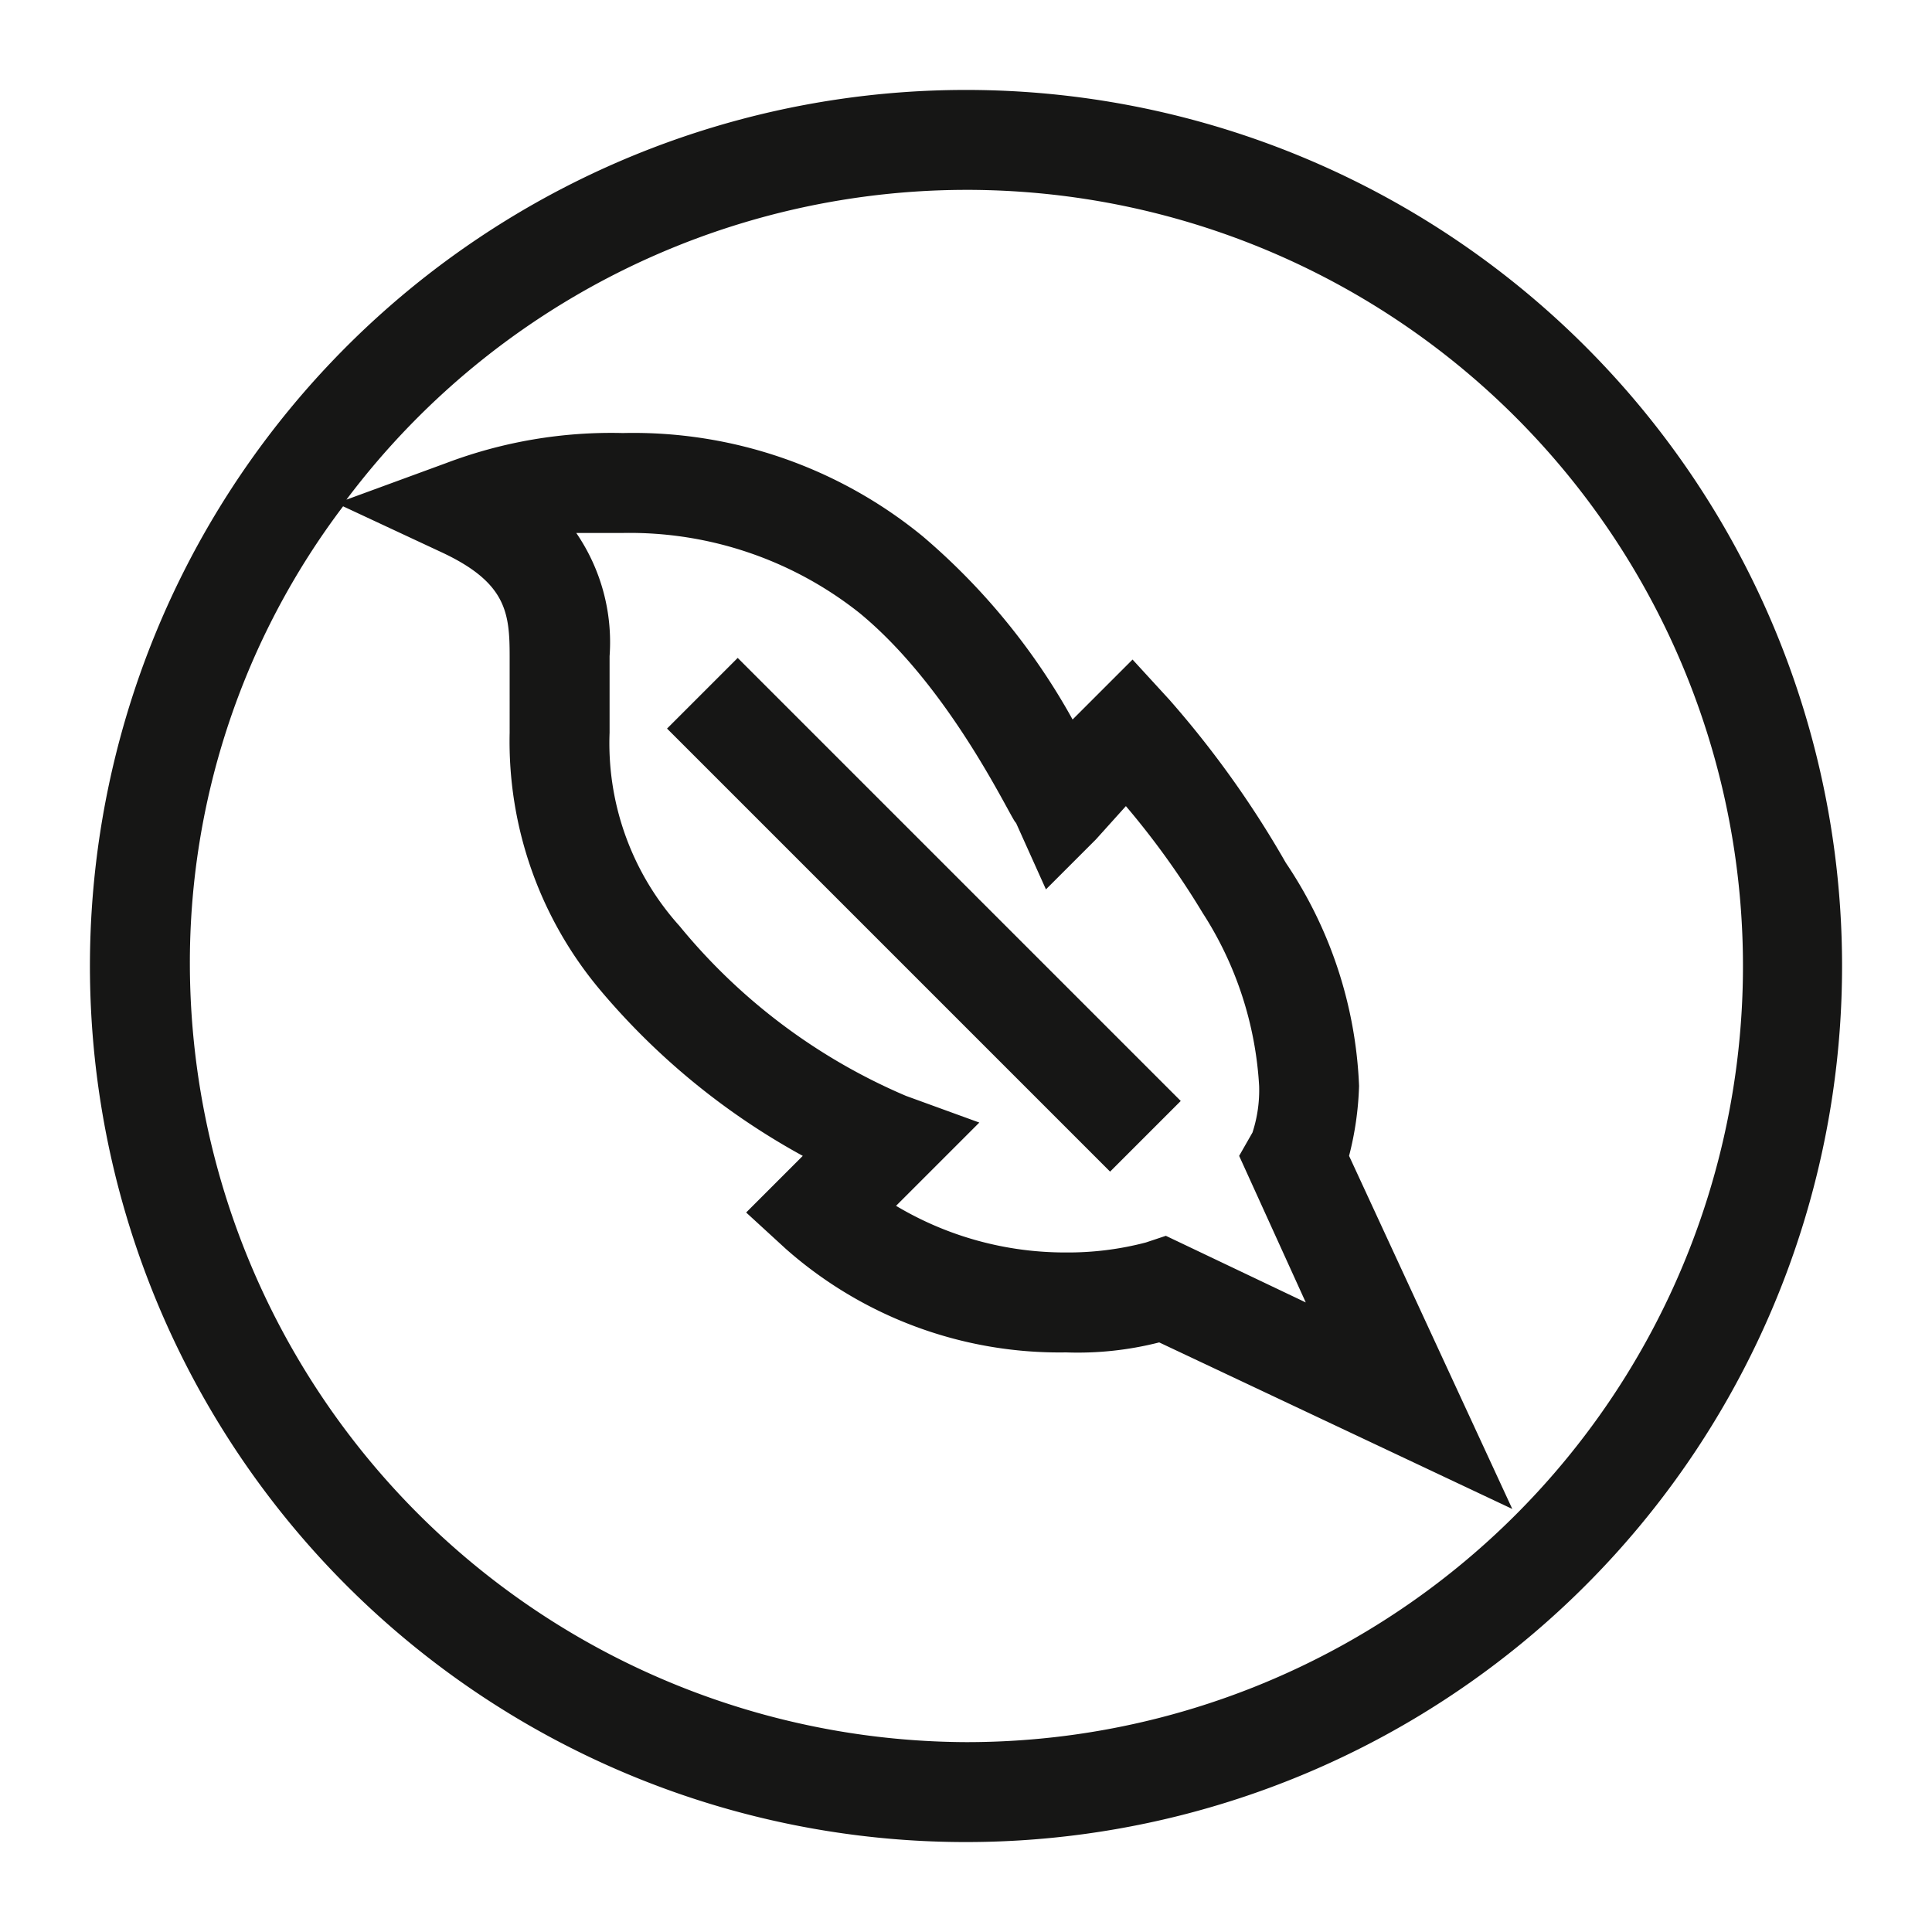
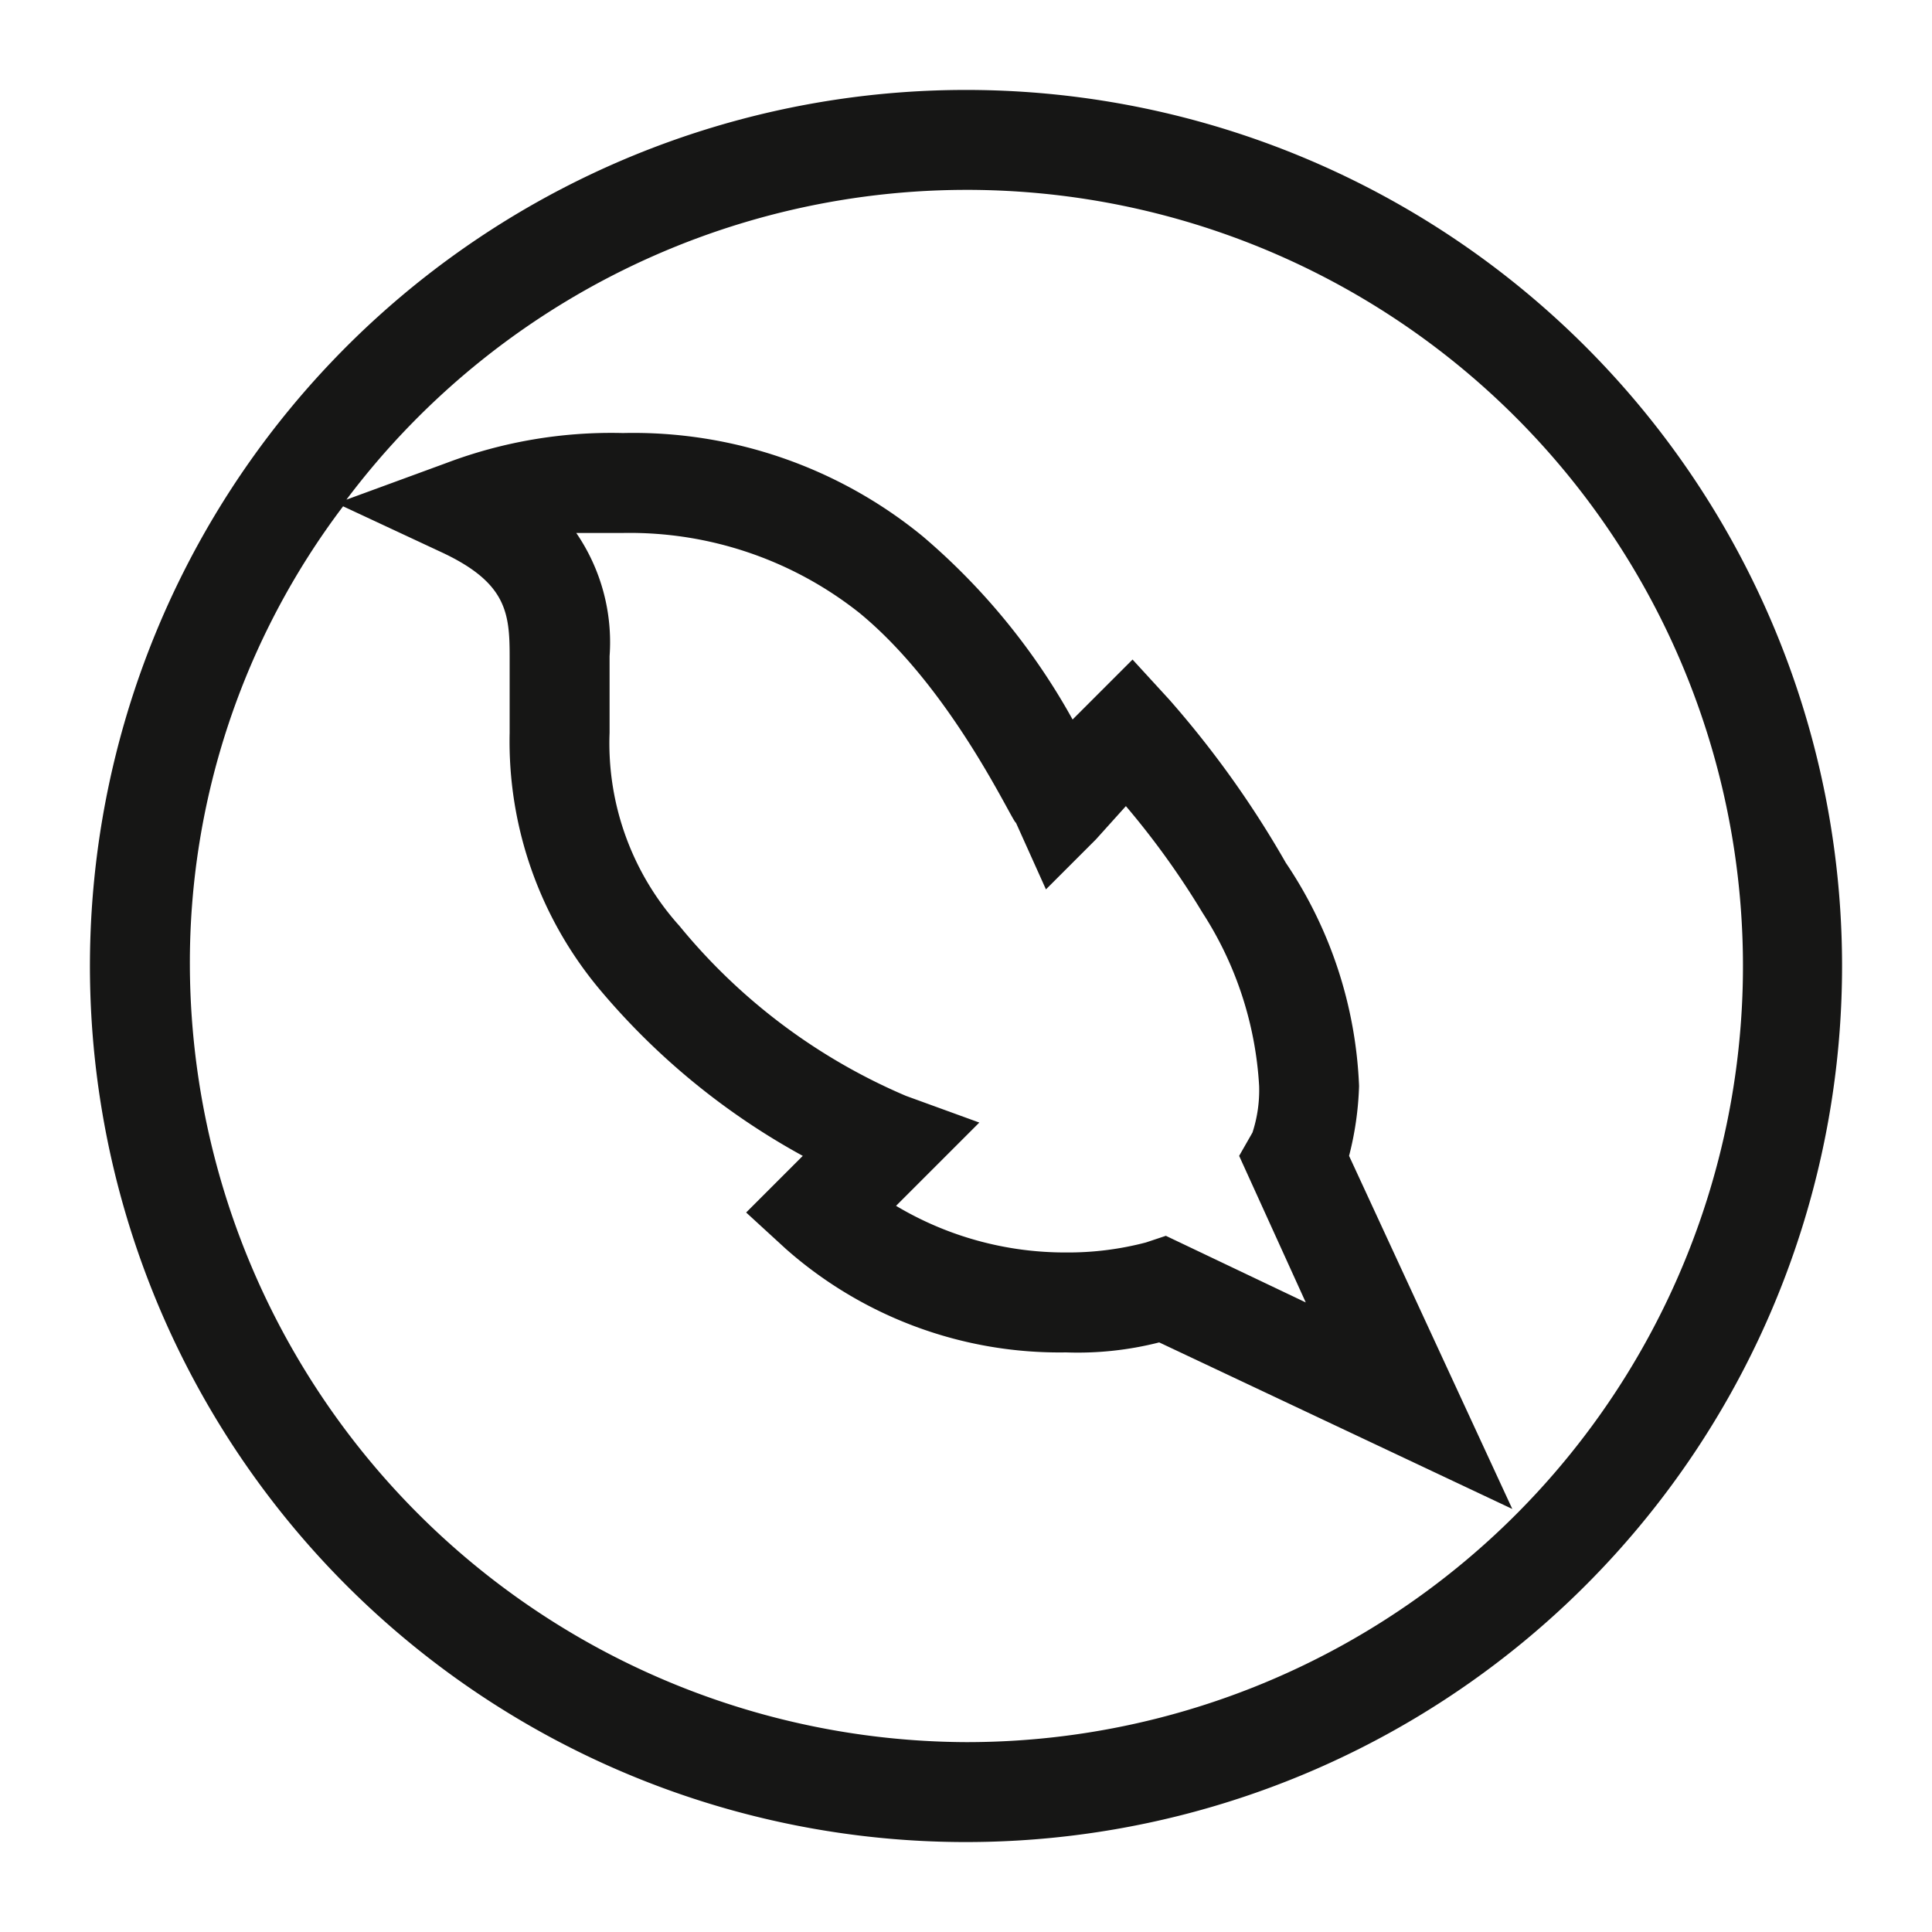
<svg xmlns="http://www.w3.org/2000/svg" id="ikony" viewBox="0 0 58 58">
  <defs>
    <style>.cls-1{fill:#161615;}</style>
  </defs>
  <path class="cls-1" d="M29,2.7A26.3,26.3,0,1,0,55.3,29,26.3,26.3,0,0,0,29,2.7Zm0,49.6A23.4,23.4,0,0,1,5.7,29a22.7,22.7,0,0,1,4.6-13.8l3,1.4c1.9.9,2,1.8,2,3.1V22A11.6,11.6,0,0,0,18,29.7a21.3,21.3,0,0,0,6.1,5l-1.7,1.7,1.2,1.1A12.4,12.4,0,0,0,32,40.6a9.9,9.9,0,0,0,2.8-.3l10.6,5L40.5,34.7a9.5,9.5,0,0,0,.3-2.1,12.9,12.9,0,0,0-2.2-6.7A29.7,29.7,0,0,0,35.1,21L34,19.8l-1.1,1.1-.7.7a19.8,19.8,0,0,0-4.5-5.5,13.7,13.7,0,0,0-9-3.1,14,14,0,0,0-5.3.9l-3,1.1A23.3,23.3,0,1,1,29,52.3Zm8.2-17.6,2,4.4-4.2-2-.6.2a9.2,9.2,0,0,1-2.4.3,9.9,9.9,0,0,1-5.1-1.4l2.5-2.5-2.2-.8a17.8,17.8,0,0,1-6.8-5.1A8.2,8.2,0,0,1,18.3,22V19.7a5.8,5.8,0,0,0-1-3.7h1.4a11.1,11.1,0,0,1,7.1,2.4c2.8,2.3,4.6,6.3,4.7,6.3l.9,2,1.5-1.5.9-1a24.4,24.4,0,0,1,2.3,3.2,10.7,10.7,0,0,1,1.7,5.2,4.1,4.1,0,0,1-.2,1.4h0Z" />
-   <rect class="cls-1" x="26.2" y="18.1" width="3" height="18.81" transform="translate(-11.3 27.6) rotate(-45)" />
</svg>